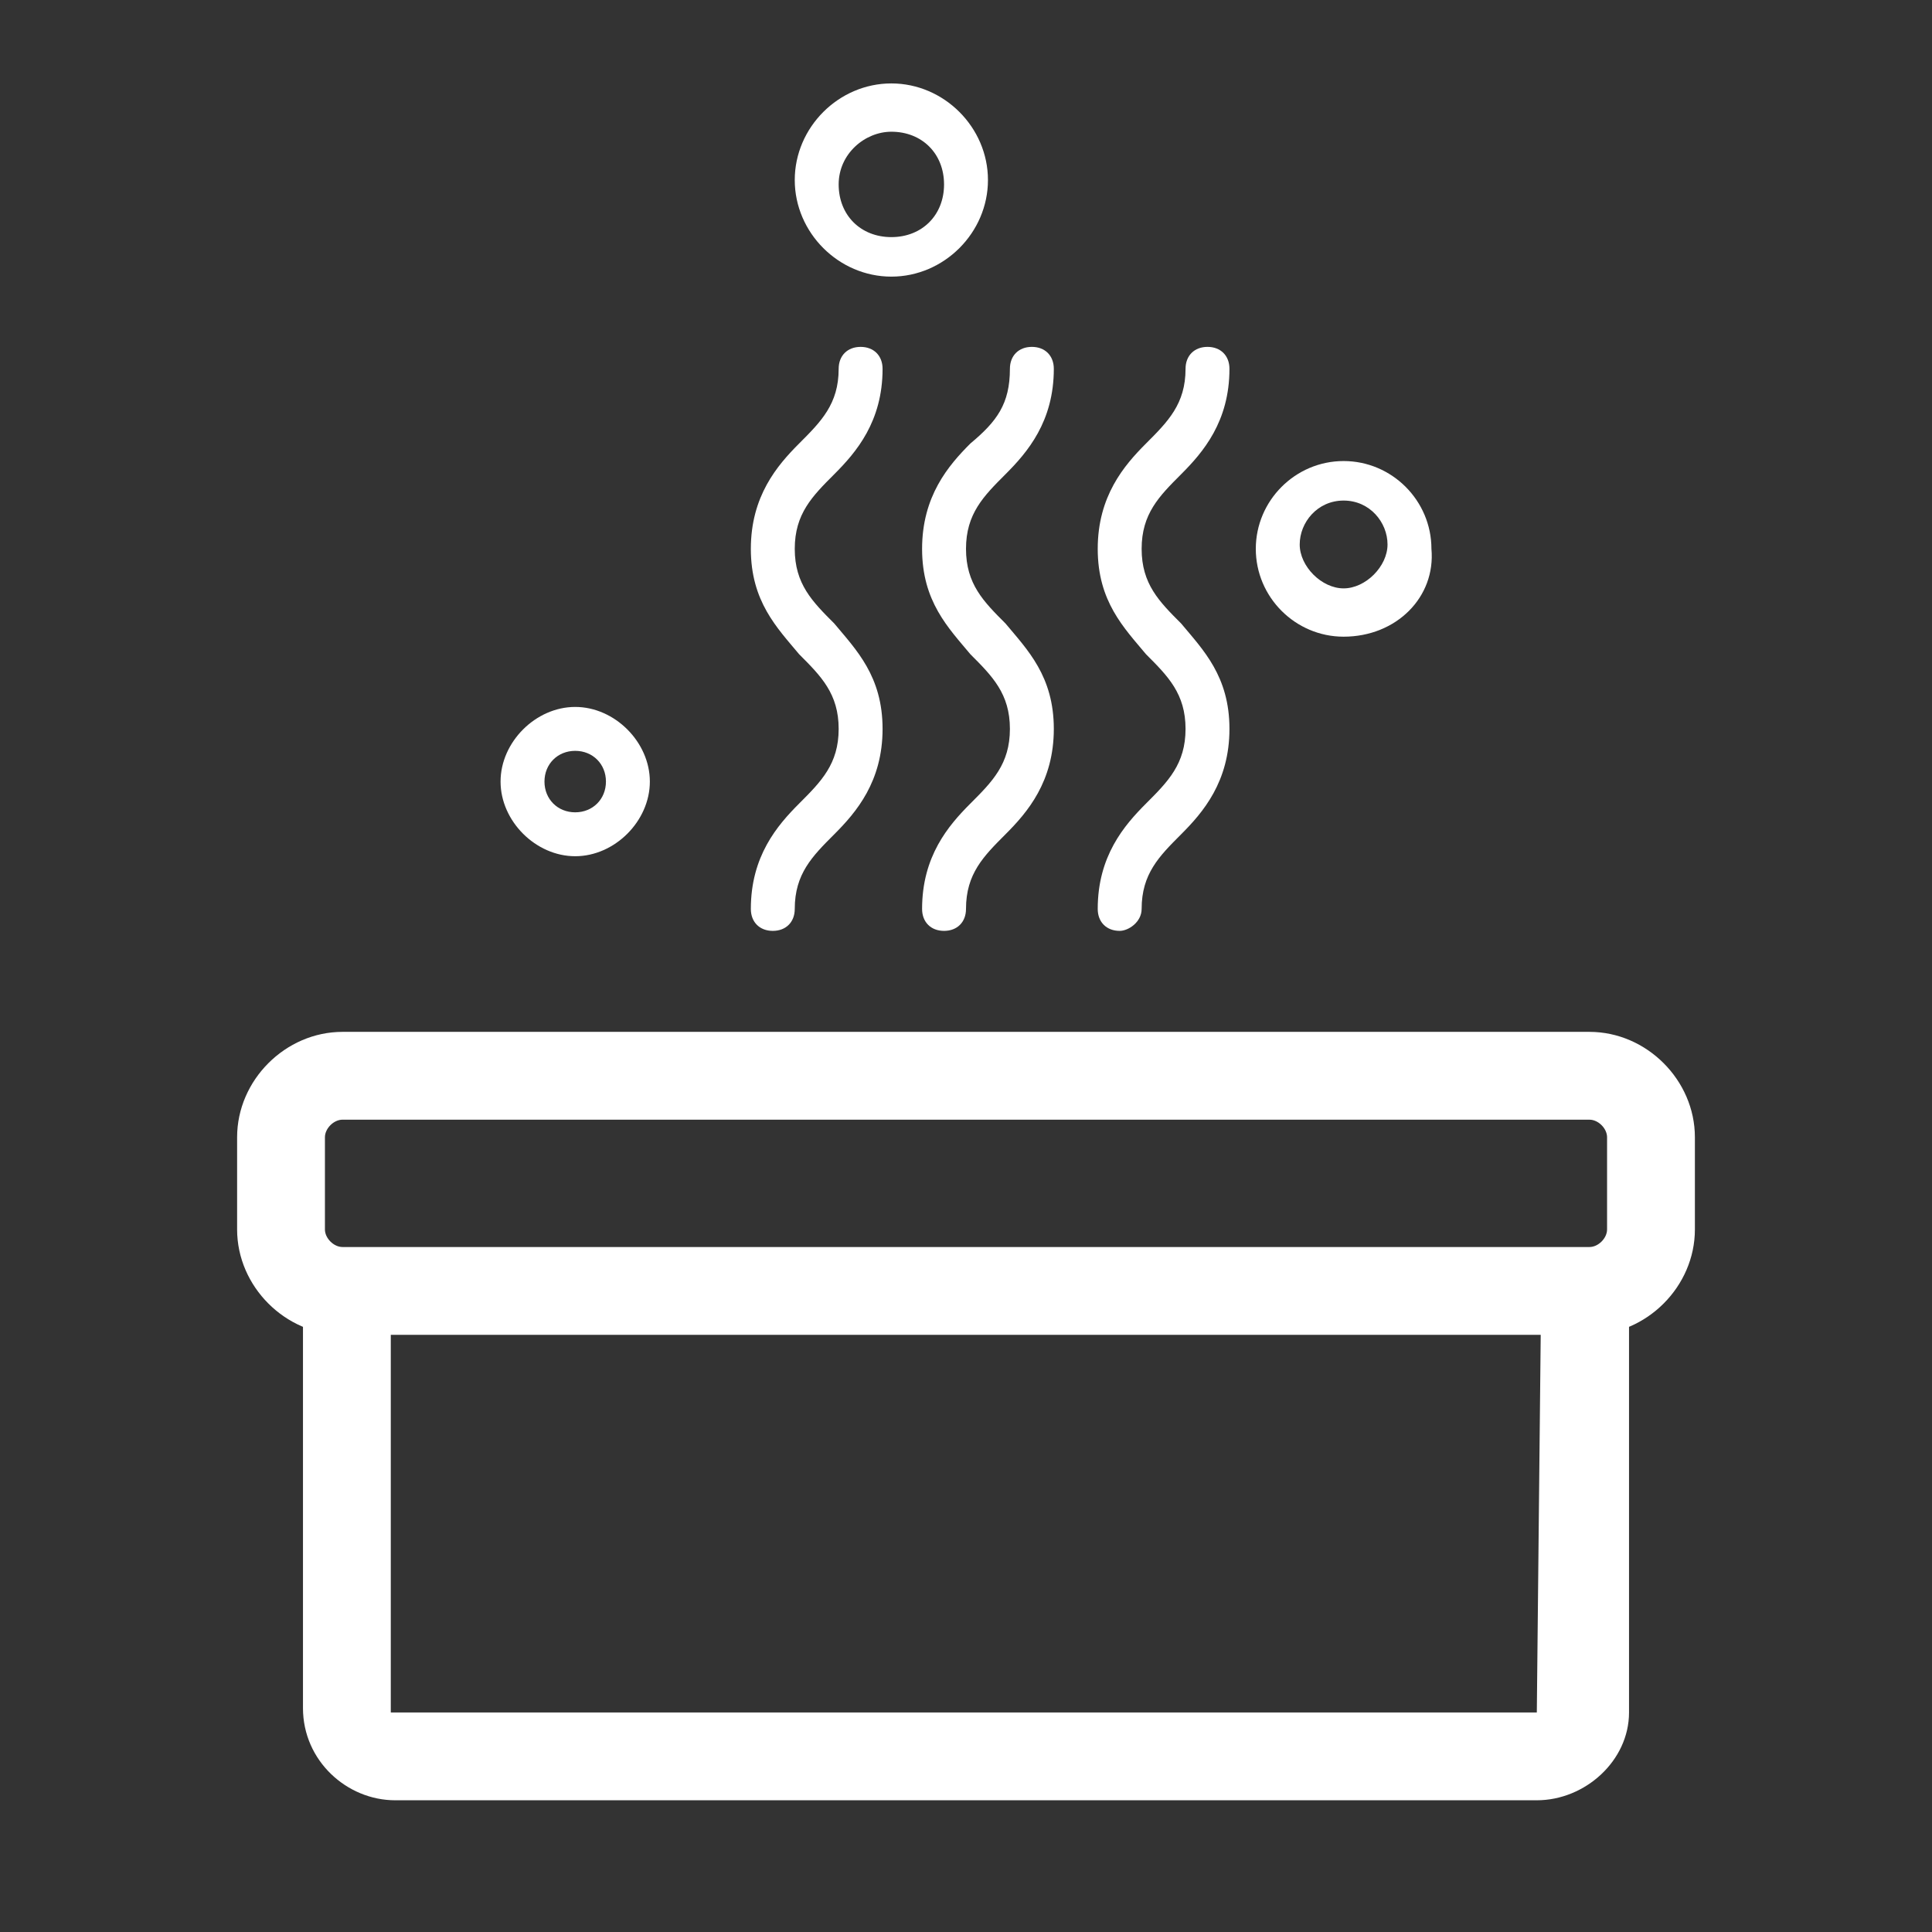
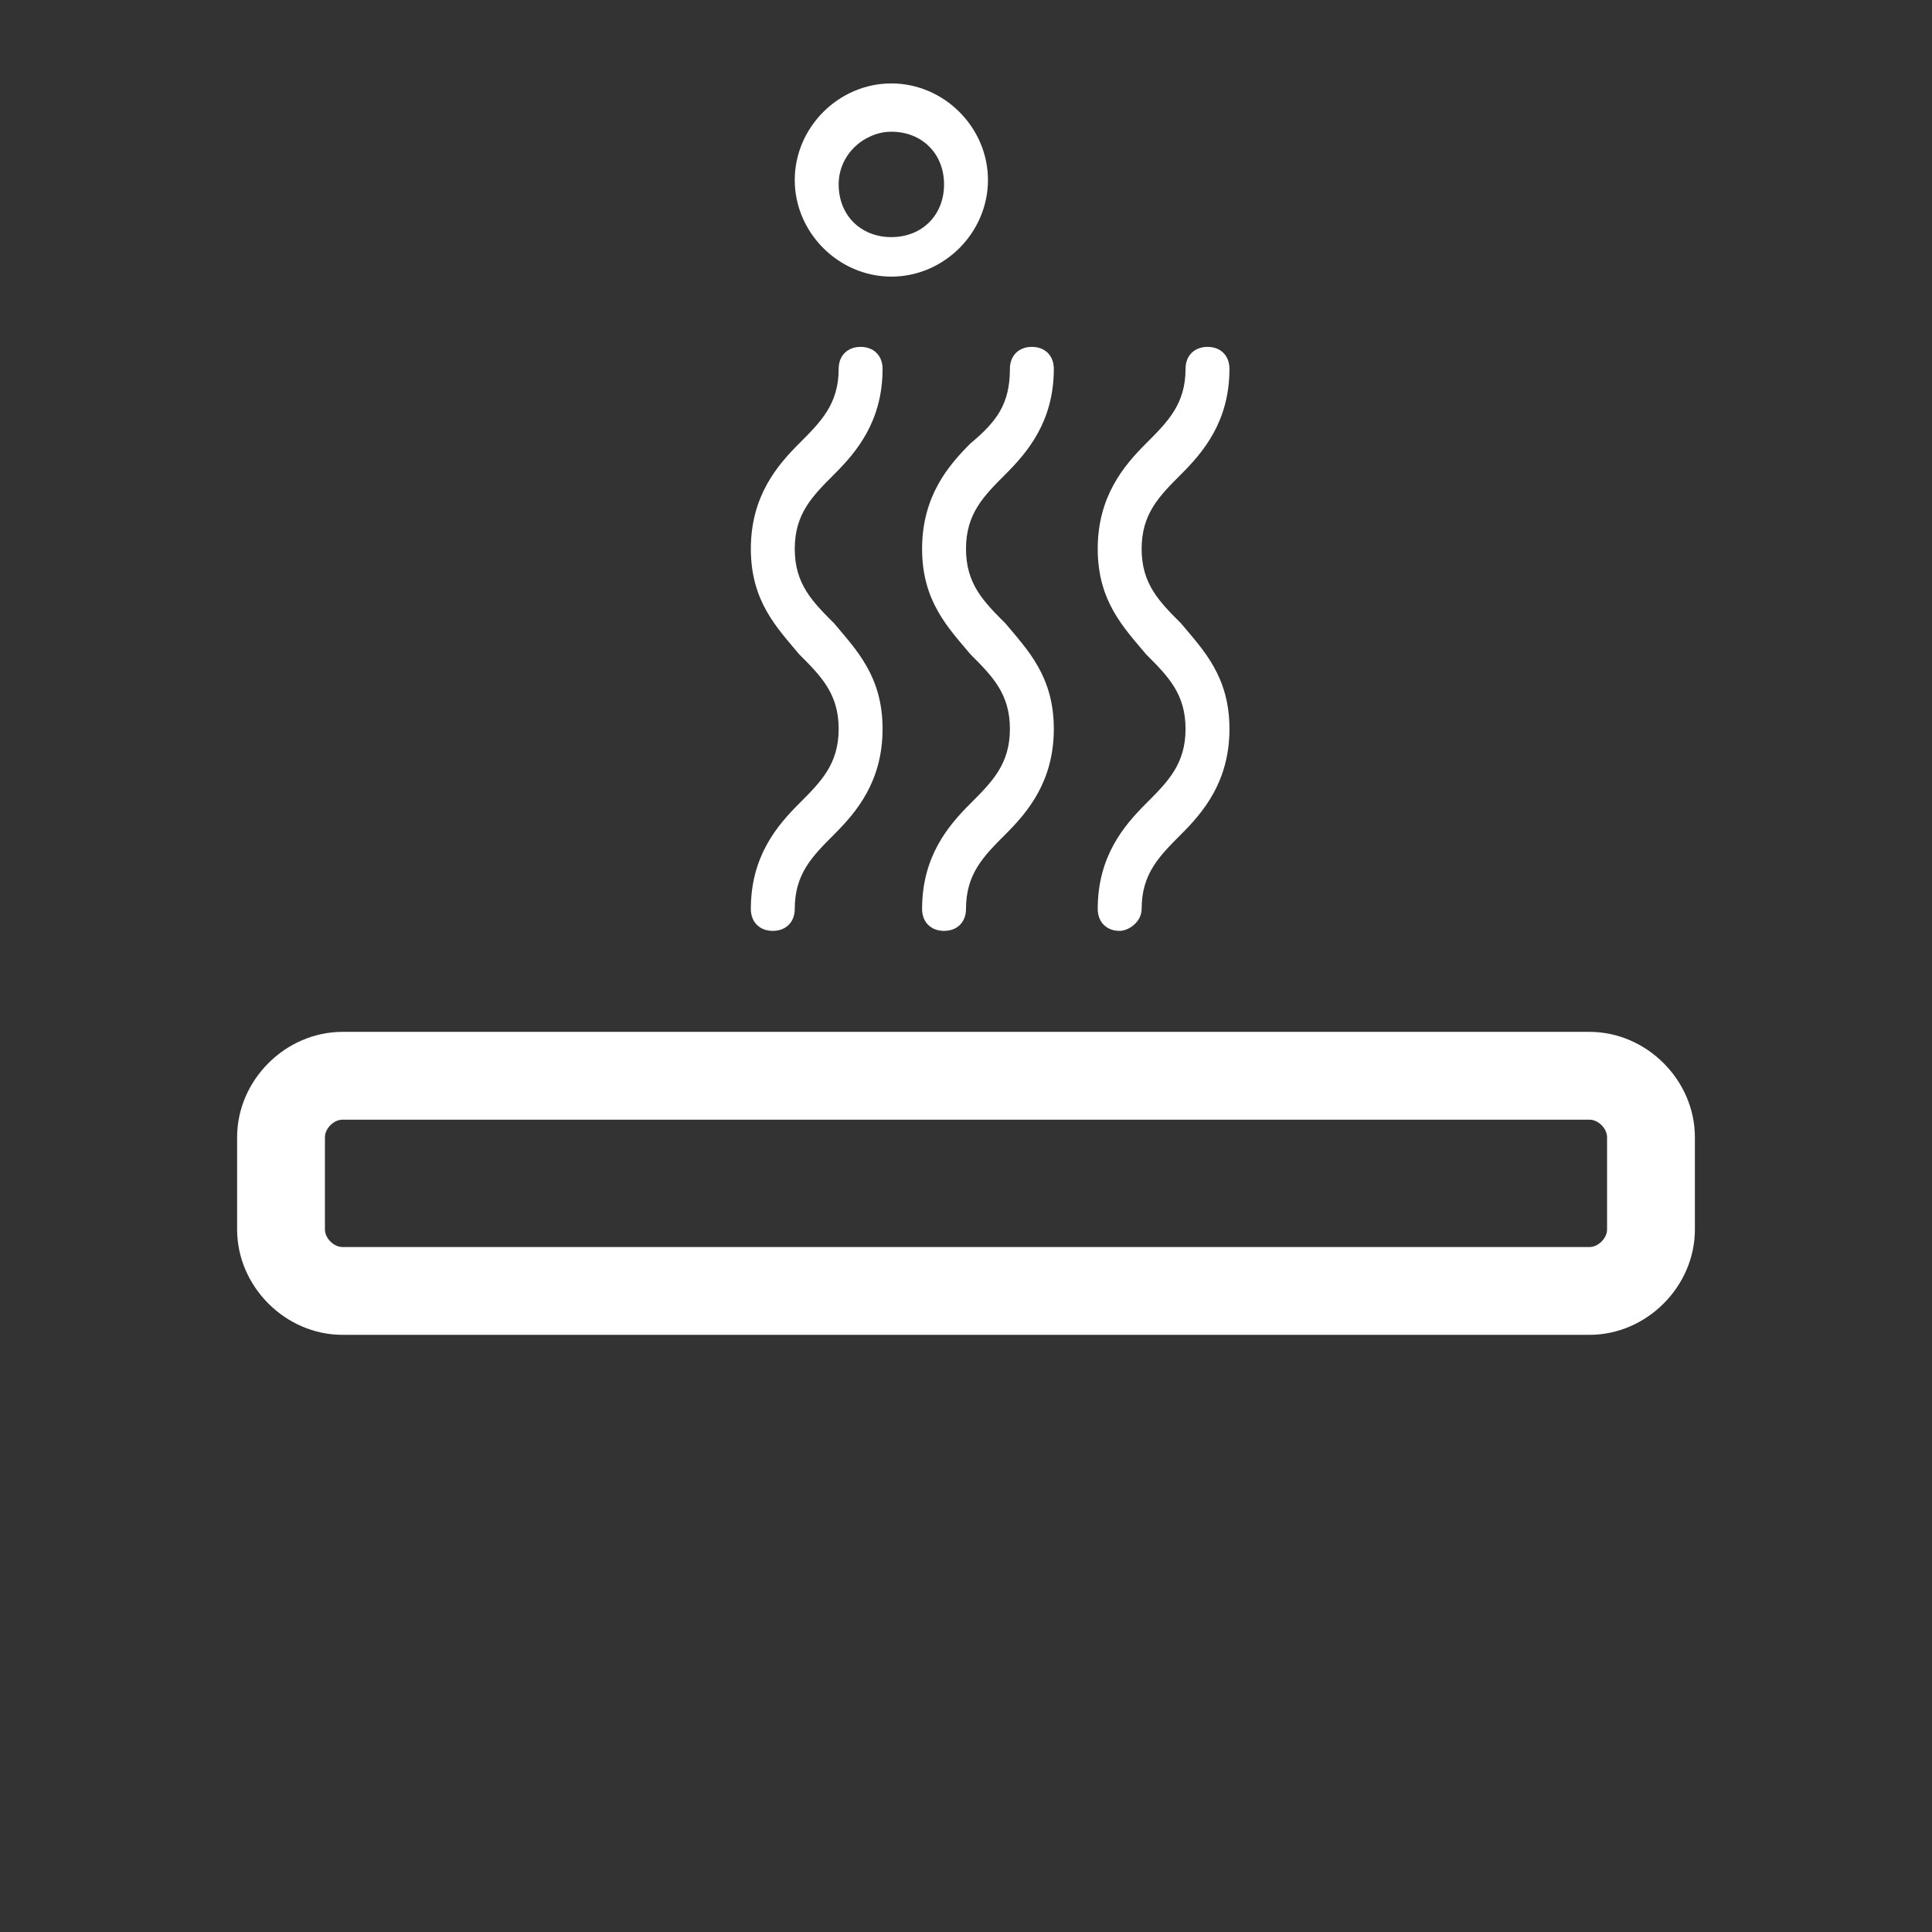
<svg xmlns="http://www.w3.org/2000/svg" version="1.1" id="Layer_1" x="0px" y="0px" width="44px" height="44px" viewBox="0 0 44 44" style="enable-background:new 0 0 44 44;" xml:space="preserve">
  <rect x="0" y="0" width="44" height="44" fill="#333333" stroke="none" />
  <style type="text/css">
	.st0{fill:#FFFFFF;}
</style>
  <g>
    <g>
-       <path class="st0" d="M35,41H9c-1.1,0-2.1-0.9-2.1-2.1v-9.5h2V39L35,39l0.1-9.7h2V39C37.1,40.1,36.1,41,35,41z" />
+       </g>
+     <g>
+       <path class="st0" d="M36.2,30.4H7.8c-1.3,0-2.4-1.1-2.4-2.4v-2.1c0-1.3,1.1-2.4,2.4-2.4h28.4c1.3,0,2.4,1.1,2.4,2.4V28    C38.6,29.3,37.5,30.4,36.2,30.4z M7.8,25.5c-0.2,0-0.4,0.2-0.4,0.4V28c0,0.2,0.2,0.4,0.4,0.4h28.4c0.2,0,0.4-0.2,0.4-0.4v-2.1    c0-0.2-0.2-0.4-0.4-0.4z" />
    </g>
    <g>
-       <path class="st0" d="M36.2,30.4H7.8c-1.3,0-2.4-1.1-2.4-2.4v-2.1c0-1.3,1.1-2.4,2.4-2.4h28.4c1.3,0,2.4,1.1,2.4,2.4V28    C38.6,29.3,37.5,30.4,36.2,30.4z M7.8,25.5c-0.2,0-0.4,0.2-0.4,0.4V28c0,0.2,0.2,0.4,0.4,0.4h28.4c0.2,0,0.4-0.2,0.4-0.4v-2.1    c0-0.2-0.2-0.4-0.4-0.4H7.8z" />
-     </g>
-     <g>
-       <path class="st0" d="M13.1,19.5c-0.9,0-1.7-0.8-1.7-1.7s0.8-1.7,1.7-1.7s1.7,0.8,1.7,1.7S14,19.5,13.1,19.5z M13.1,17.1    c-0.4,0-0.7,0.3-0.7,0.7s0.3,0.7,0.7,0.7s0.7-0.3,0.7-0.7S13.5,17.1,13.1,17.1z" />
-     </g>
+       </g>
    <g>
      <path class="st0" d="M20.3,6.3c-1.2,0-2.2-1-2.2-2.2s1-2.2,2.2-2.2c1.2,0,2.2,1,2.2,2.2S21.5,6.3,20.3,6.3z M20.3,3    c-0.6,0-1.2,0.5-1.2,1.2s0.5,1.2,1.2,1.2s1.2-0.5,1.2-1.2S21,3,20.3,3z" />
    </g>
    <g>
-       <path class="st0" d="M30.6,14.5c-1.1,0-2-0.9-2-2c0-1.1,0.9-2,2-2s2,0.9,2,2C32.7,13.6,31.8,14.5,30.6,14.5z M30.6,11.4    c-0.6,0-1,0.5-1,1s0.5,1,1,1s1-0.5,1-1S31.2,11.4,30.6,11.4z" />
-     </g>
+       </g>
    <g>
      <path class="st0" d="M17.6,21.2c-0.3,0-0.5-0.2-0.5-0.5c0-1.2,0.6-1.9,1.1-2.4c0.5-0.5,0.9-0.9,0.9-1.7c0-0.8-0.4-1.2-0.9-1.7    c-0.5-0.6-1.1-1.2-1.1-2.4c0-1.2,0.6-1.9,1.1-2.4c0.5-0.5,0.9-0.9,0.9-1.7c0-0.3,0.2-0.5,0.5-0.5s0.5,0.2,0.5,0.5    c0,1.2-0.6,1.9-1.1,2.4c-0.5,0.5-0.9,0.9-0.9,1.7c0,0.8,0.4,1.2,0.9,1.7c0.5,0.6,1.1,1.2,1.1,2.4S19.5,18.5,19,19    c-0.5,0.5-0.9,0.9-0.9,1.7C18.1,21,17.9,21.2,17.6,21.2z" />
    </g>
    <g>
      <path class="st0" d="M21.5,21.2c-0.3,0-0.5-0.2-0.5-0.5c0-1.2,0.6-1.9,1.1-2.4c0.5-0.5,0.9-0.9,0.9-1.7c0-0.8-0.4-1.2-0.9-1.7    c-0.5-0.6-1.1-1.2-1.1-2.4c0-1.2,0.6-1.9,1.1-2.4C22.7,9.6,23,9.2,23,8.4c0-0.3,0.2-0.5,0.5-0.5S24,8.1,24,8.4    c0,1.2-0.6,1.9-1.1,2.4c-0.5,0.5-0.9,0.9-0.9,1.7c0,0.8,0.4,1.2,0.9,1.7c0.5,0.6,1.1,1.2,1.1,2.4s-0.6,1.9-1.1,2.4    c-0.5,0.5-0.9,0.9-0.9,1.7C22,21,21.8,21.2,21.5,21.2z" />
    </g>
    <g>
      <path class="st0" d="M25.5,21.2c-0.3,0-0.5-0.2-0.5-0.5c0-1.2,0.6-1.9,1.1-2.4c0.5-0.5,0.9-0.9,0.9-1.7c0-0.8-0.4-1.2-0.9-1.7    c-0.5-0.6-1.1-1.2-1.1-2.4c0-1.2,0.6-1.9,1.1-2.4C26.6,9.6,27,9.2,27,8.4c0-0.3,0.2-0.5,0.5-0.5S28,8.1,28,8.4    c0,1.2-0.6,1.9-1.1,2.4c-0.5,0.5-0.9,0.9-0.9,1.7c0,0.8,0.4,1.2,0.9,1.7c0.5,0.6,1.1,1.2,1.1,2.4s-0.6,1.9-1.1,2.4    c-0.5,0.5-0.9,0.9-0.9,1.7C26,21,25.7,21.2,25.5,21.2z" />
    </g>
  </g>
</svg>